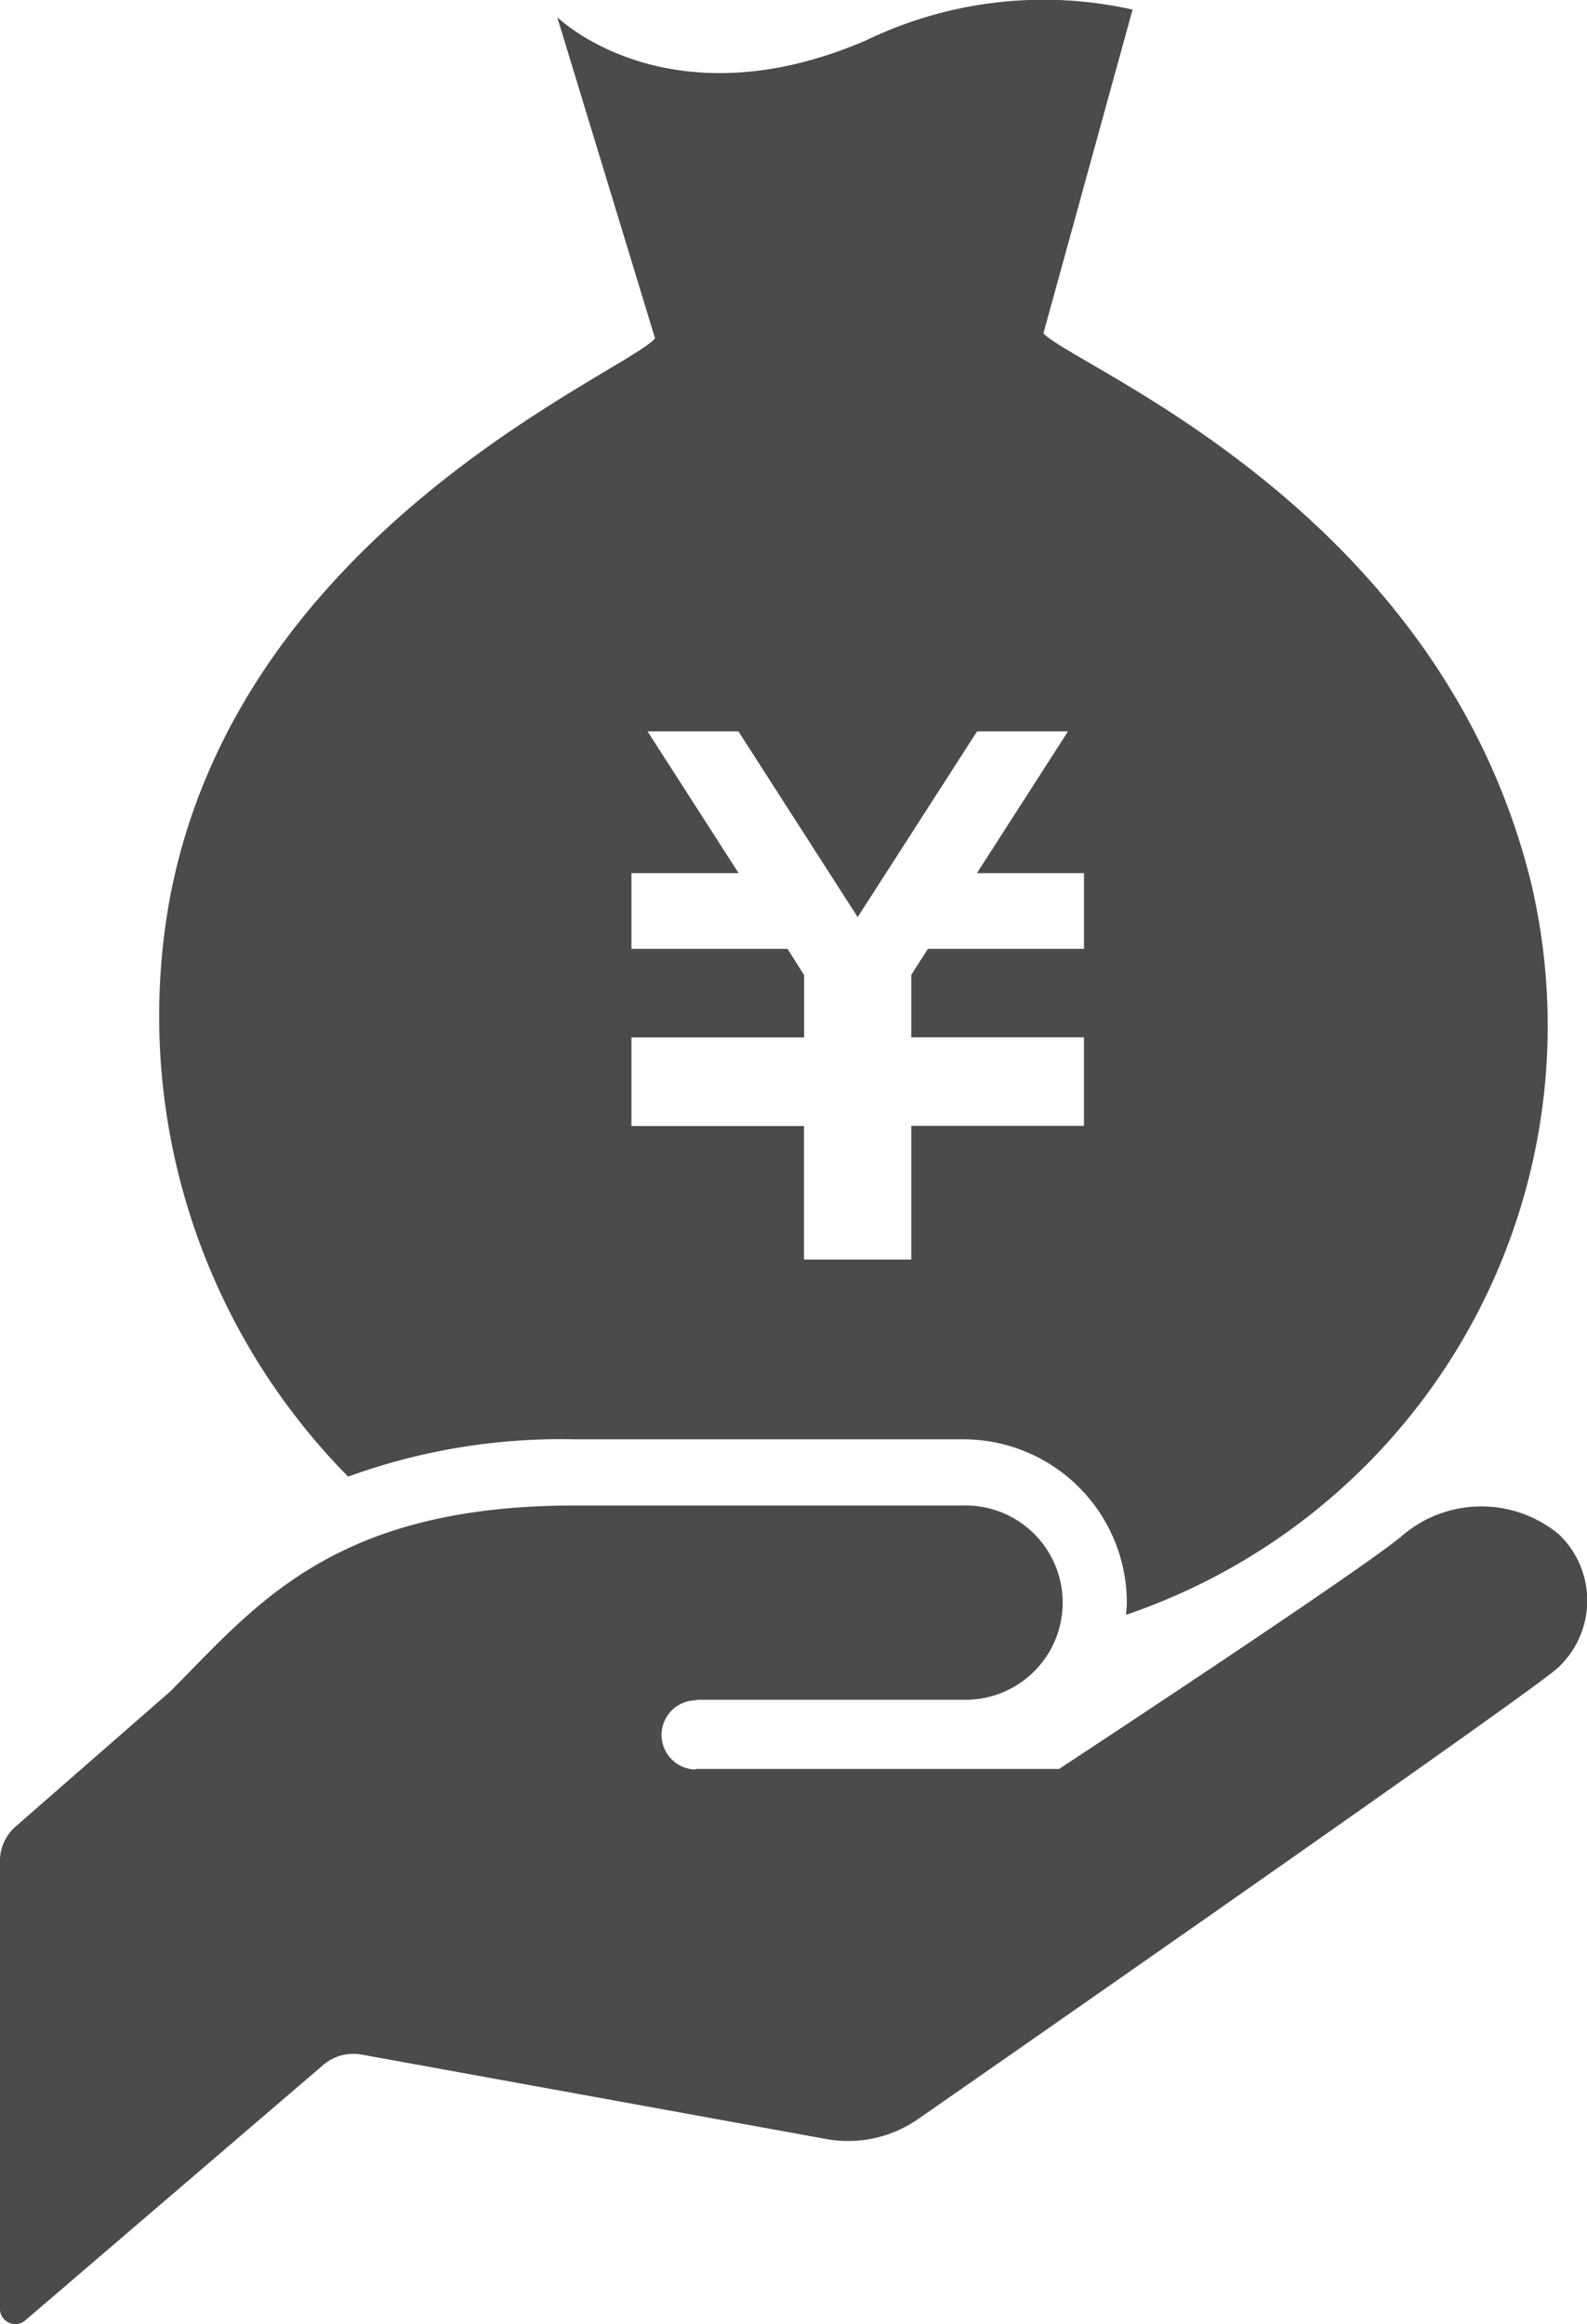
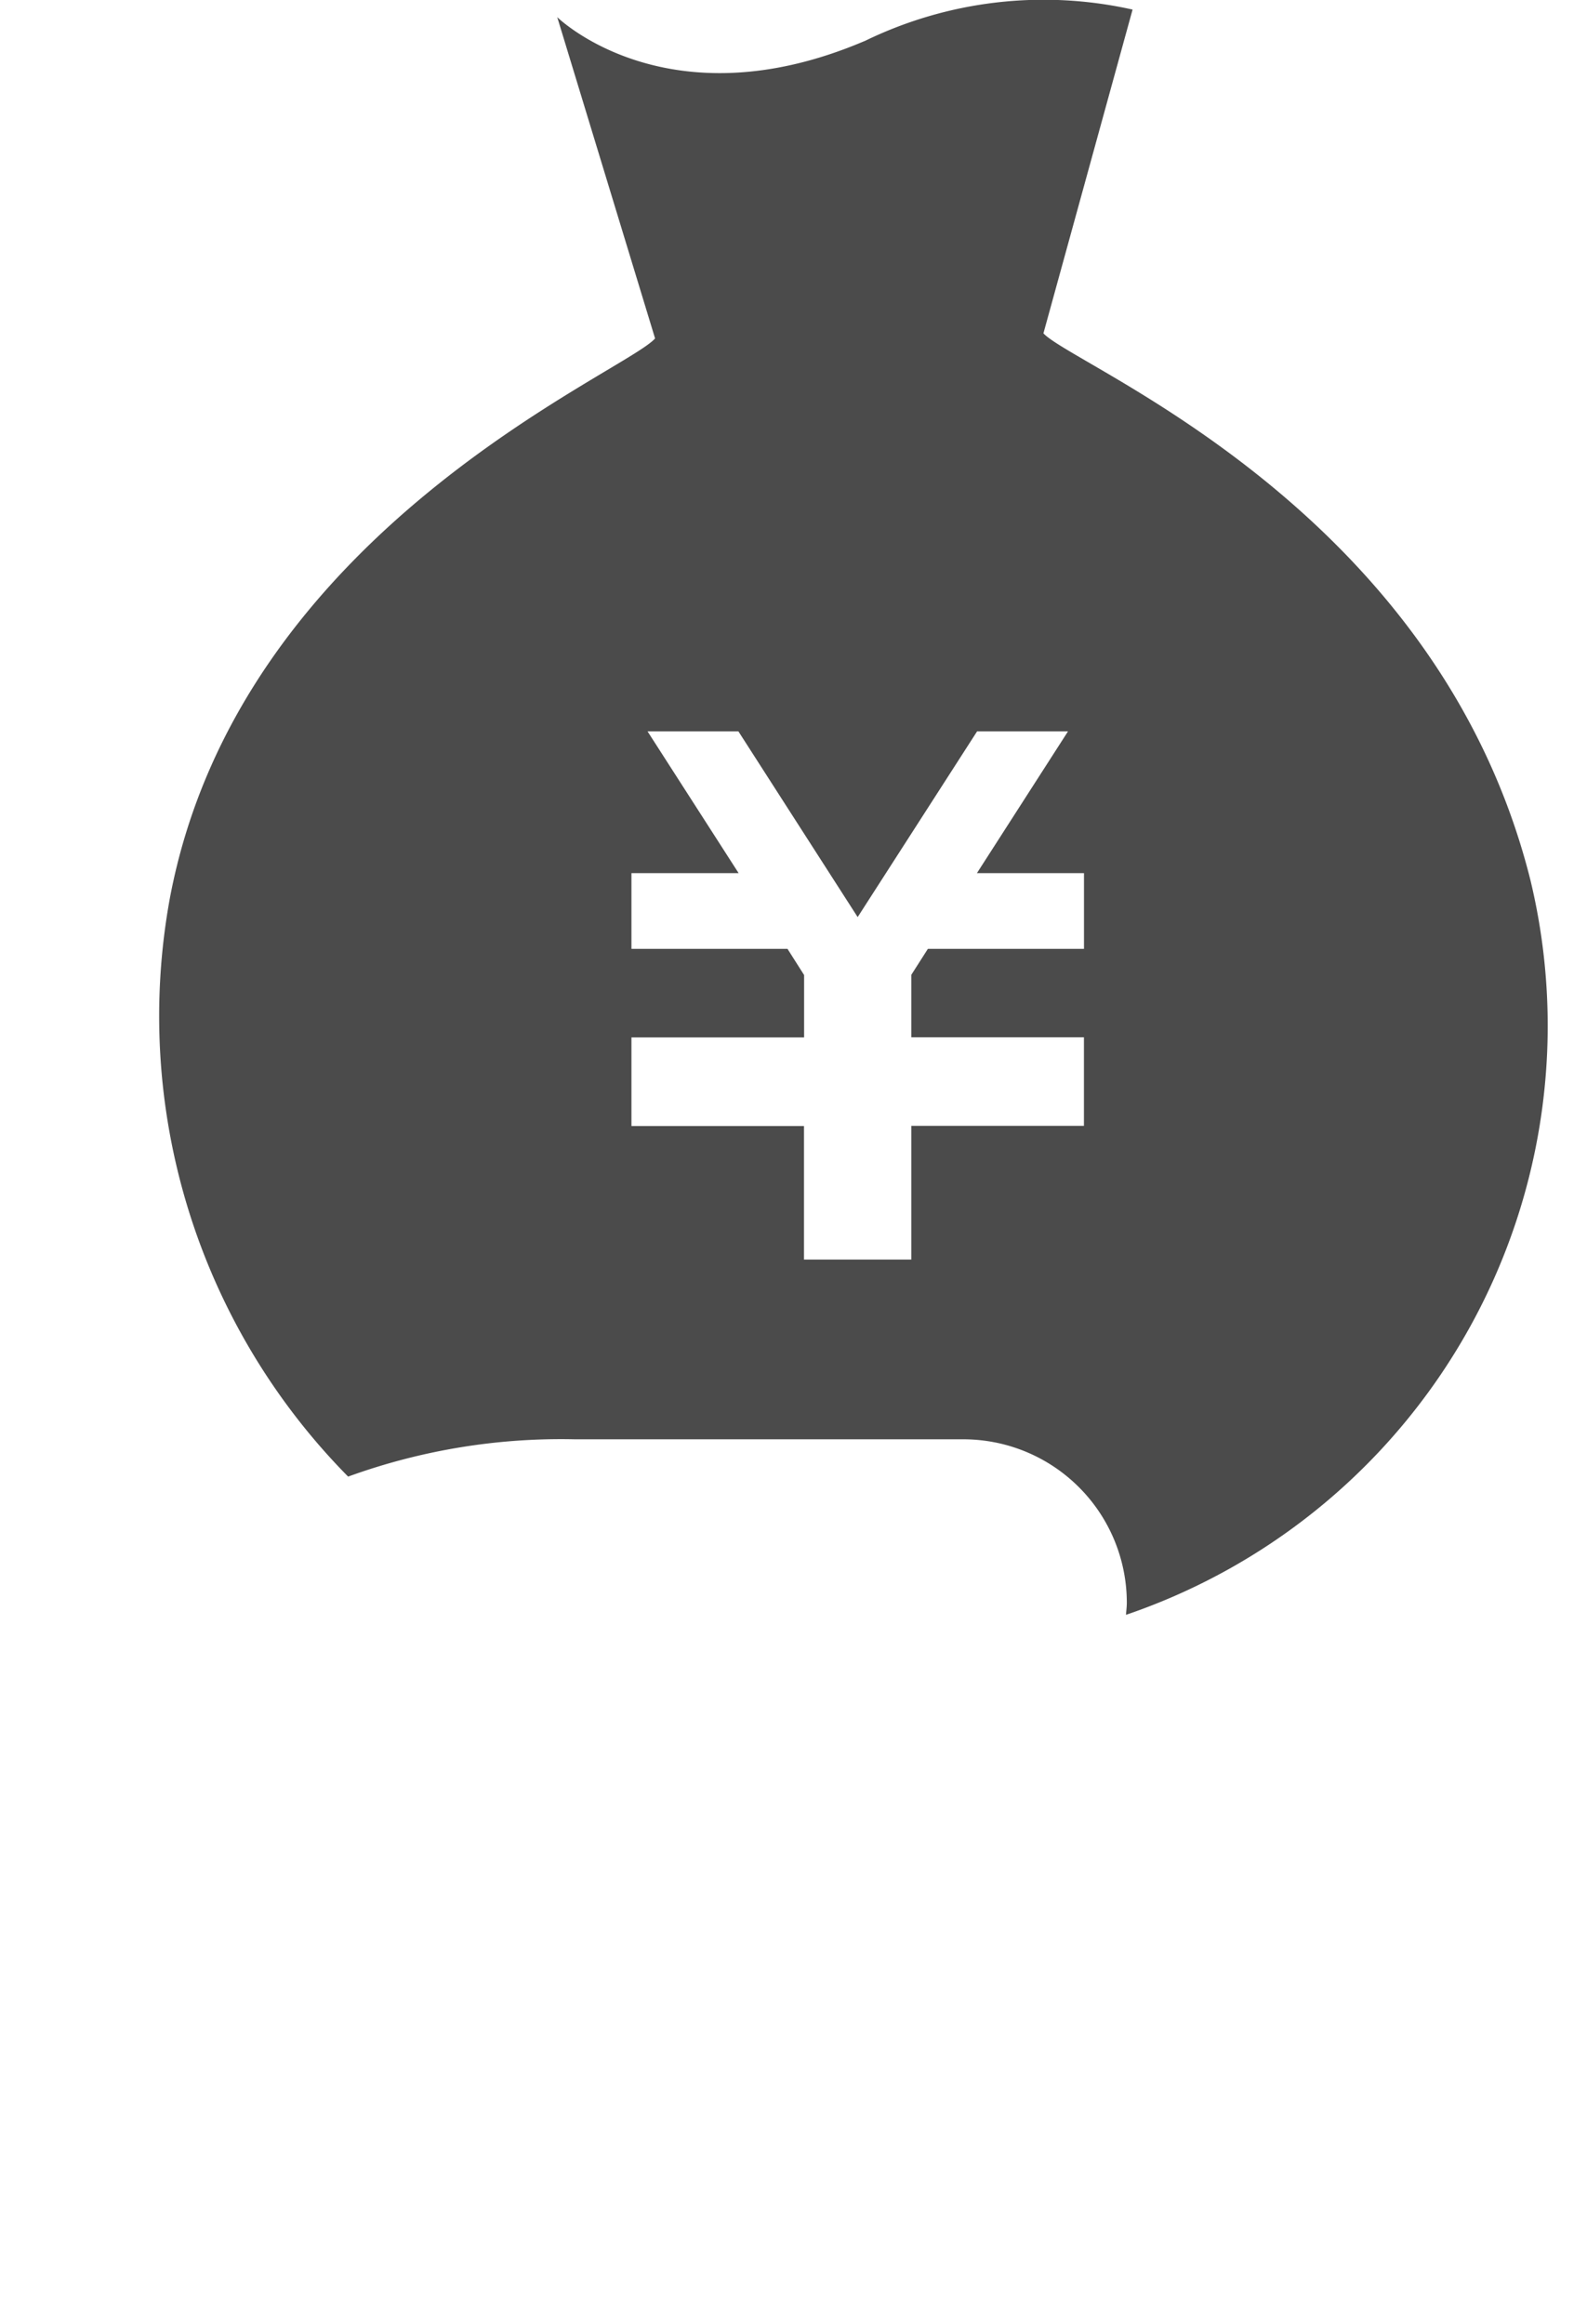
<svg xmlns="http://www.w3.org/2000/svg" width="28.679" height="42">
  <g fill="#4b4b4b">
    <path d="M27.656 15.902c-1.688-6.73-8.225-9.262-8.8-9.878L20.467.173a7.375 7.375 0 0 0-4.823.56C12.064 2.27 10.07.31 10.07.31l1.768 5.806c-.555.631-7.507 3.457-8.767 10.108a11.845 11.845 0 0 0 3.22 10.46 11.274 11.274 0 0 1 4.1-.674h7.02a2.955 2.955 0 0 1 2.952 2.952c0 .074-.01.147-.015.22a11.246 11.246 0 0 0 7.308-13.28Zm-8.071 1.245h-2.817l-.3.47v1.128h3.12v1.6h-3.12v2.417h-1.939v-2.414h-3.118v-1.6h3.12V17.62l-.3-.473h-2.82v-1.368h1.937l-1.646-2.562h1.642l2.155 3.356 2.158-3.356H19.3l-1.646 2.562h1.935v1.368Z" />
-     <path d="M12.581 30.717h4.825a1.756 1.756 0 1 0 0-3.511h-7.018c-4.39 0-5.779 1.829-7.316 3.365L.284 33.006a.828.828 0 0 0-.285.625v8.092a.277.277 0 0 0 .458.209l5.387-4.618a.838.838 0 0 1 .688-.186l8.4 1.527a2.217 2.217 0 0 0 1.675-.372s10.715-7.451 11.506-8.109a1.654 1.654 0 0 0 .053-2.451 2.2 2.2 0 0 0-2.845.044c-.79.658-6.182 4.2-6.182 4.2h-6.558l-.021.01a.625.625 0 1 1 .041-1.25Z" />
  </g>
</svg>